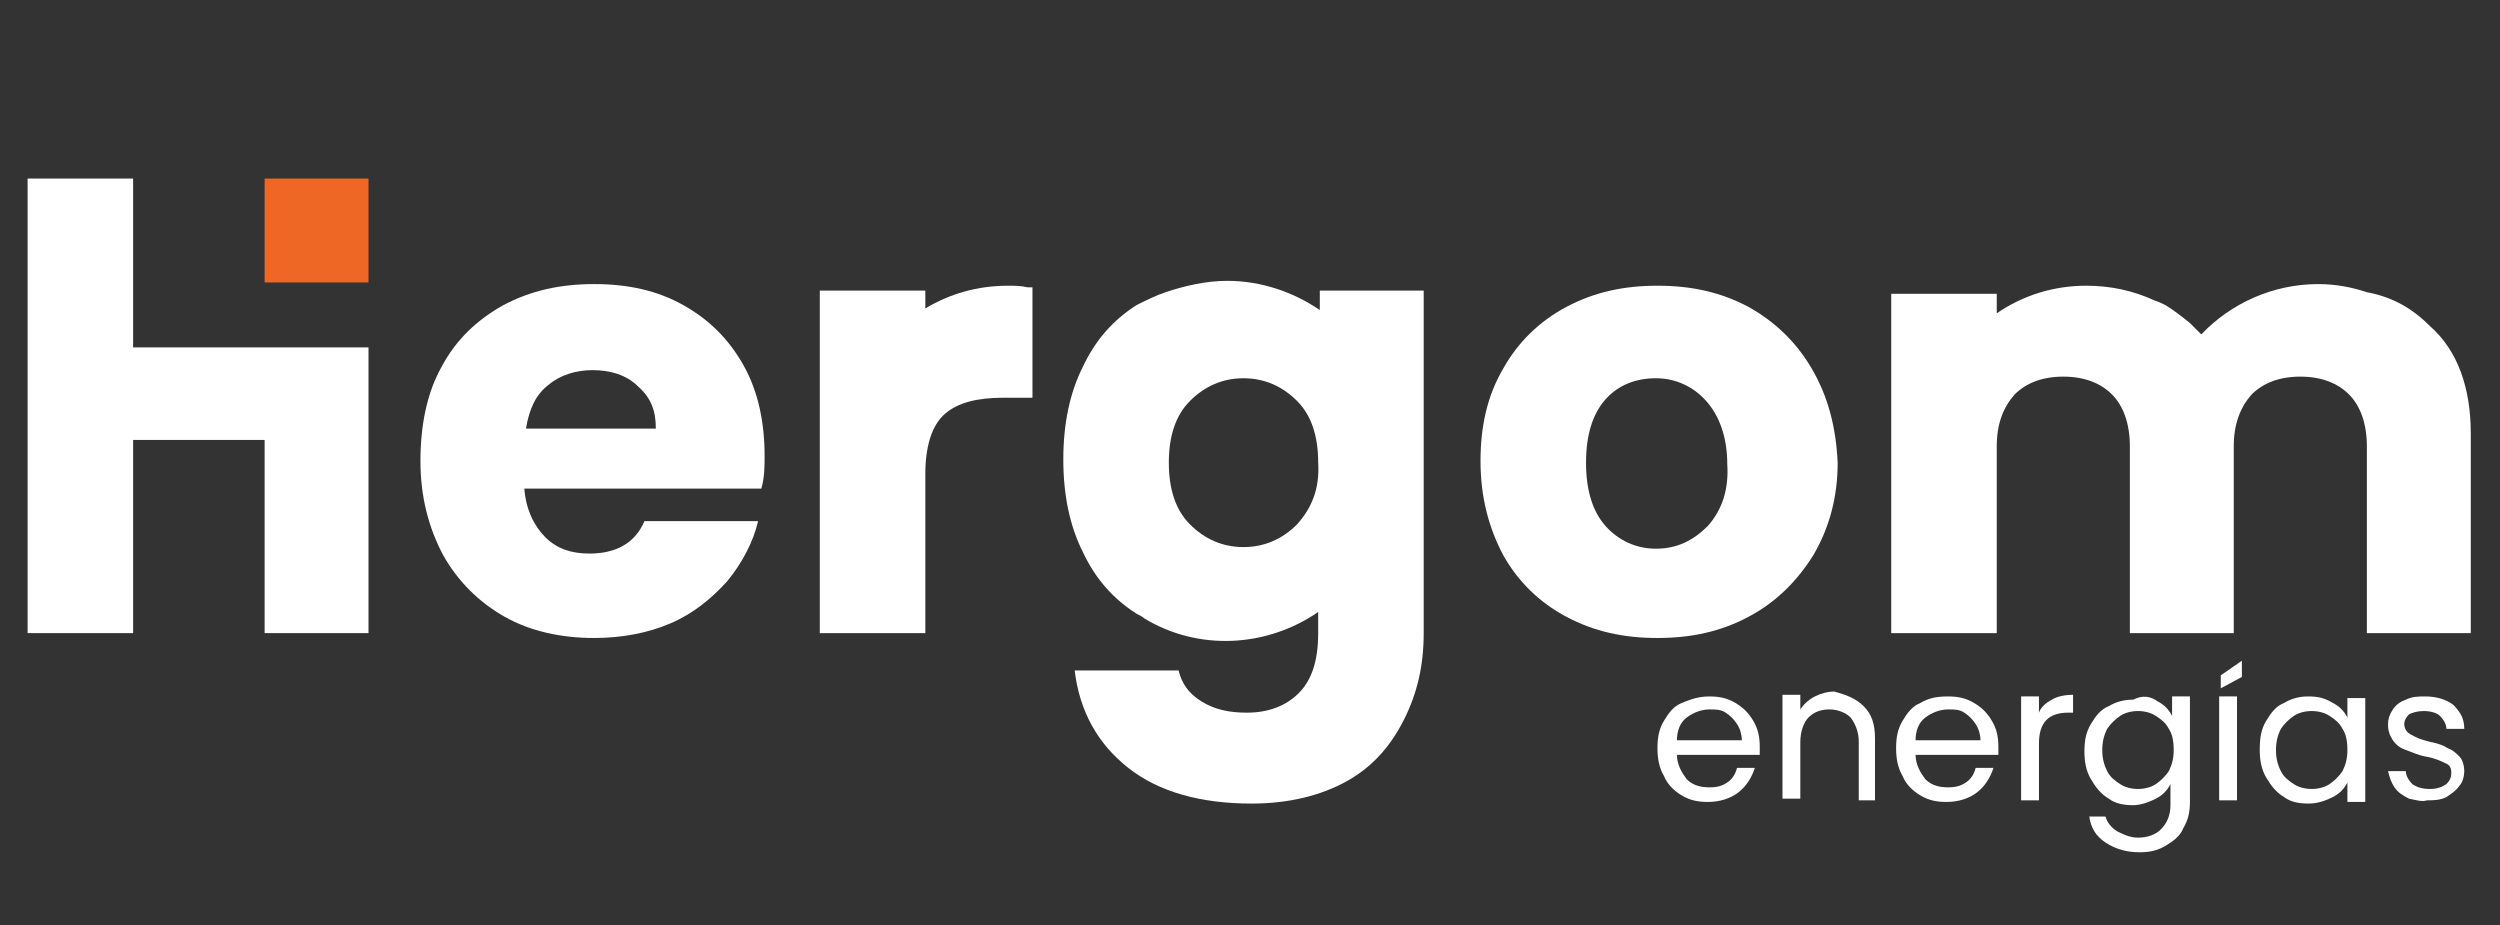
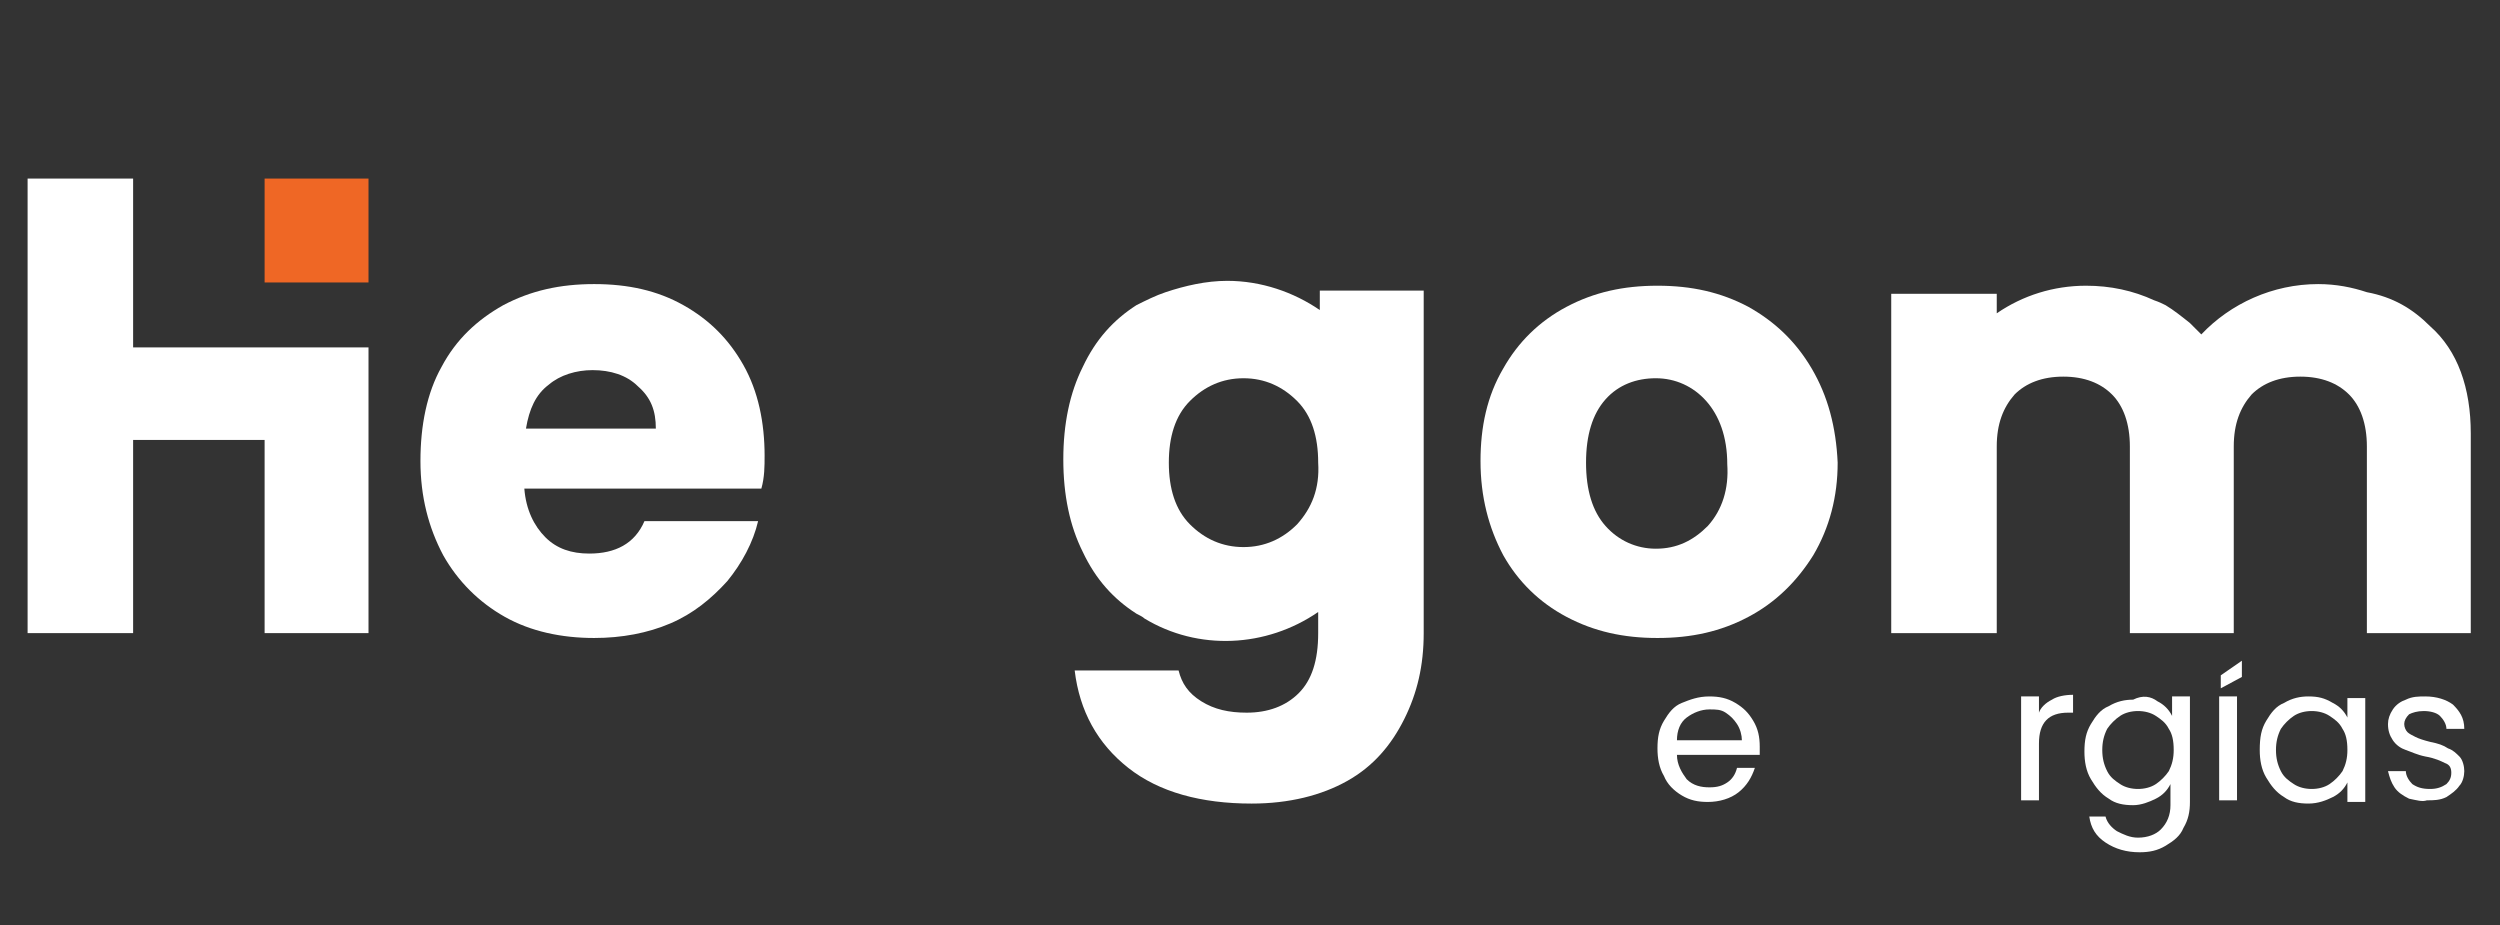
<svg xmlns="http://www.w3.org/2000/svg" enable-background="new 0 0 154 57" viewBox="0 0 154 57">
  <rect x="0" y="0" width="154" height="57" fill="#333333" stroke="none" />
  <path d="m16.3 11h6.4v6.4h-6.4z" fill="#ef6725" />
  <g fill="#fff">
    <path d="m47.1 28.1c0-2.1-.4-4-1.3-5.6s-2.1-2.8-3.7-3.7-3.4-1.3-5.5-1.3-3.9.4-5.6 1.3c-1.6.9-2.9 2.1-3.8 3.8-.9 1.6-1.3 3.6-1.3 5.8s.5 4.1 1.4 5.8c.9 1.6 2.2 2.9 3.8 3.8s3.5 1.3 5.5 1.3c1.7 0 3.3-.3 4.7-.9s2.5-1.5 3.5-2.6c.9-1.1 1.6-2.4 1.9-3.7h-7c-.6 1.4-1.8 2-3.4 2-1.1 0-2-.3-2.7-1s-1.2-1.7-1.3-3h14.6c.2-.7.2-1.4.2-2zm-14.7-1.7c.2-1.2.6-2.1 1.4-2.7.7-.6 1.7-.9 2.7-.9 1.1 0 2.1.3 2.8 1 .8.7 1.1 1.5 1.1 2.6z" />
    <path d="m81.3 17.9v1.2c-1.6-1.1-3.6-1.8-5.7-1.8-1.3 0-2.6.3-3.8.7-.6.2-1.2.5-1.8.8-1.4.9-2.5 2.1-3.3 3.8-.8 1.6-1.2 3.5-1.2 5.7s.4 4.1 1.2 5.7c.8 1.7 1.9 2.9 3.3 3.8.2.1.4.2.5.3 3.3 2 7.5 1.8 10.7-.4v1.3c0 1.7-.4 2.9-1.2 3.7s-1.9 1.2-3.2 1.2c-1.1 0-2-.2-2.8-.7s-1.2-1.1-1.4-1.9h-6.4c.3 2.5 1.4 4.5 3.3 6s4.5 2.2 7.6 2.2c2.3 0 4.3-.5 5.9-1.4s2.7-2.2 3.5-3.8 1.2-3.3 1.2-5.3v-21.1zm-1.4 14.4c-.9.9-2 1.4-3.3 1.4s-2.4-.5-3.3-1.4-1.3-2.2-1.3-3.8.4-2.9 1.3-3.8 2-1.4 3.3-1.4 2.4.5 3.3 1.4 1.3 2.2 1.3 3.8c.1 1.6-.4 2.8-1.3 3.8z" />
    <path d="m111.6 22.7c-1-1.7-2.3-2.9-3.9-3.8-1.7-.9-3.5-1.3-5.6-1.3s-3.9.4-5.6 1.3-3 2.2-3.9 3.8c-1 1.7-1.4 3.6-1.4 5.7 0 2.2.5 4.1 1.4 5.8.9 1.6 2.2 2.9 3.9 3.8s3.5 1.3 5.6 1.3 3.9-.4 5.6-1.3 3-2.2 4-3.8c1-1.7 1.5-3.6 1.5-5.7-.1-2.2-.6-4.1-1.6-5.8zm-6.4 9.7c-.9.9-1.9 1.4-3.2 1.4-1.2 0-2.3-.5-3.1-1.4s-1.2-2.2-1.2-3.9.4-3 1.2-3.9 1.9-1.3 3.1-1.3 2.3.5 3.1 1.4 1.3 2.2 1.3 3.9c.1 1.5-.3 2.8-1.2 3.8z" />
    <path d="m149.7 20.1c-1.1-1.1-2.3-1.8-3.9-2.1-.9-.3-1.9-.5-3-.5-2.8 0-5.4 1.2-7.2 3.1-.2-.2-.5-.5-.7-.7-.5-.4-1-.8-1.5-1.1-.2-.1-.4-.2-.7-.3-1.3-.6-2.7-.9-4.2-.9-2 0-3.9.6-5.5 1.7v-1.2h-6.5v20.9h6.5v-11.5c0-1.4.4-2.4 1.1-3.2.7-.7 1.7-1.1 3-1.1s2.3.4 3 1.1 1.1 1.8 1.1 3.2v11.5h6.4v-11.5c0-1.4.4-2.4 1.1-3.2.7-.7 1.7-1.1 3-1.1s2.3.4 3 1.1 1.1 1.8 1.1 3.2v11.5h6.4v-12.3c-0-2.8-.8-5.1-2.5-6.6z" />
-     <path d="m62.1 17.6c-1.9 0-3.6.5-5.1 1.4v-1.1h-6.5v21.1h6.5v-9.8c0-1.7.4-3 1.2-3.7s2-1 3.6-1h1.8v-1.4-5.4c-.1 0-.2 0-.3 0-.4-.1-.8-.1-1.2-.1z" />
    <path d="m22.3 21.4h-6-8.1v-2.6-7.8h-6.5v28h6.5v-1.1-10.4-.4h8.1v10.3 1.6h6.4v-1.6-10.7-5.3z" />
    <path d="m108.4 46.5h-5.1c0 .6.3 1.1.6 1.5.4.4.9.5 1.4.5s.8-.1 1.1-.3.5-.5.6-.9h1.1c-.2.6-.5 1.1-1 1.5s-1.2.6-1.9.6c-.6 0-1.1-.1-1.6-.4s-.9-.7-1.1-1.2c-.3-.5-.4-1.1-.4-1.7 0-.7.1-1.2.4-1.7s.6-.9 1.1-1.1 1-.4 1.7-.4c.6 0 1.1.1 1.6.4s.8.6 1.1 1.1.4 1 .4 1.6zm-1.4-1.9c-.2-.3-.4-.5-.7-.7s-.6-.2-1-.2c-.5 0-1 .2-1.4.5s-.6.8-.6 1.4h4c0-.3-.1-.7-.3-1z" />
-     <path d="m114.8 43.5c.5.5.7 1.1.7 2v3.8h-1v-3.6c0-.6-.2-1.1-.5-1.5-.3-.3-.8-.5-1.3-.5-.6 0-1 .2-1.3.5s-.5.9-.5 1.5v3.5h-1.1v-6.4h1.1v.9c.2-.3.5-.6.9-.8s.8-.3 1.2-.3c.7.2 1.3.4 1.8.9z" />
-     <path d="m123.1 46.5h-5.1c0 .6.3 1.1.6 1.5.4.4.9.5 1.4.5s.8-.1 1.1-.3.5-.5.6-.9h1.1c-.2.6-.5 1.1-1 1.5s-1.2.6-1.9.6c-.6 0-1.1-.1-1.6-.4s-.9-.7-1.1-1.2c-.3-.5-.4-1.1-.4-1.7 0-.7.1-1.2.4-1.7s.6-.9 1.1-1.1c.5-.3 1-.4 1.7-.4.6 0 1.1.1 1.6.4s.8.6 1.1 1.1.4 1 .4 1.6zm-1.4-1.9c-.2-.3-.4-.5-.7-.7s-.6-.2-1-.2c-.5 0-1 .2-1.4.5s-.6.8-.6 1.4h4c0-.3-.1-.7-.3-1z" />
    <path d="m126.4 43.1c.3-.2.8-.3 1.3-.3v1.1h-.3c-1.2 0-1.8.6-1.8 1.9v3.5h-1.1v-6.4h1.1v1c.1-.3.4-.6.8-.8z" />
    <path d="m132.9 43.2c.4.2.7.5.9.9v-1.2h1.1v6.5c0 .6-.1 1.1-.4 1.6-.2.5-.6.8-1.1 1.1s-1 .4-1.6.4c-.8 0-1.5-.2-2.1-.6s-.9-.9-1-1.6h1c.1.4.4.7.7.9.4.2.8.4 1.3.4.6 0 1.1-.2 1.4-.5.4-.4.6-.9.6-1.5v-1.3c-.2.4-.5.7-.9.9s-.9.4-1.4.4c-.6 0-1.1-.1-1.5-.4-.5-.3-.8-.7-1.1-1.2s-.4-1.1-.4-1.7c0-.7.1-1.2.4-1.7s.6-.9 1.1-1.1c.5-.3 1-.4 1.5-.4.6-.3 1.1-.2 1.5.1zm.7 1.7c-.2-.4-.5-.6-.8-.8s-.7-.3-1.1-.3-.8.1-1.1.3-.6.5-.8.8c-.2.4-.3.8-.3 1.3s.1.9.3 1.3.5.6.8.8.7.3 1.1.3.8-.1 1.1-.3.6-.5.8-.8c.2-.4.3-.8.3-1.3 0-.6-.1-1-.3-1.3z" />
    <path d="m138.1 41.7-1.3.7v-.8l1.3-.9zm-.3 1.2v6.4h-1.1v-6.4z" />
    <path d="m139.6 44.4c.3-.5.6-.9 1.1-1.1.5-.3 1-.4 1.5-.4.6 0 1 .1 1.5.4.4.2.7.5.9.9v-1.2h1.1v6.4h-1.1v-1.2c-.2.4-.5.7-.9.9s-.9.4-1.5.4-1.1-.1-1.5-.4c-.5-.3-.8-.7-1.1-1.2s-.4-1.1-.4-1.7c0-.8.1-1.3.4-1.8zm4.7.5c-.2-.4-.5-.6-.8-.8s-.7-.3-1.1-.3-.8.1-1.1.3-.6.5-.8.8c-.2.4-.3.8-.3 1.3s.1.9.3 1.3.5.6.8.8.7.3 1.1.3.8-.1 1.1-.3.6-.5.8-.8c.2-.4.3-.8.3-1.3-0-.6-.1-1-.3-1.3z" />
    <path d="m148.4 49.2c-.4-.2-.7-.4-.9-.7s-.3-.6-.4-1h1.1c0 .3.2.6.4.8.3.2.6.3 1.1.3.4 0 .7-.1 1-.3.2-.2.3-.4.3-.7s-.1-.5-.4-.6c-.2-.1-.6-.3-1.2-.4-.5-.1-.9-.3-1.2-.4s-.6-.3-.8-.6-.3-.6-.3-1c0-.3.1-.6.3-.9s.5-.5.8-.6c.4-.2.8-.2 1.2-.2.7 0 1.3.2 1.7.5.4.4.7.8.7 1.5h-1.1c0-.3-.2-.6-.4-.8s-.6-.3-1-.3-.7.1-.9.2c-.2.2-.3.4-.3.6s.1.4.2.5.3.2.5.3.5.2.9.3c.5.1.8.2 1.1.4.3.1.5.3.7.5s.3.6.3.9-.1.7-.3.9c-.2.3-.5.5-.8.7-.4.2-.8.2-1.2.2-.3.1-.6 0-1.1-.1z" />
  </g>
</svg>